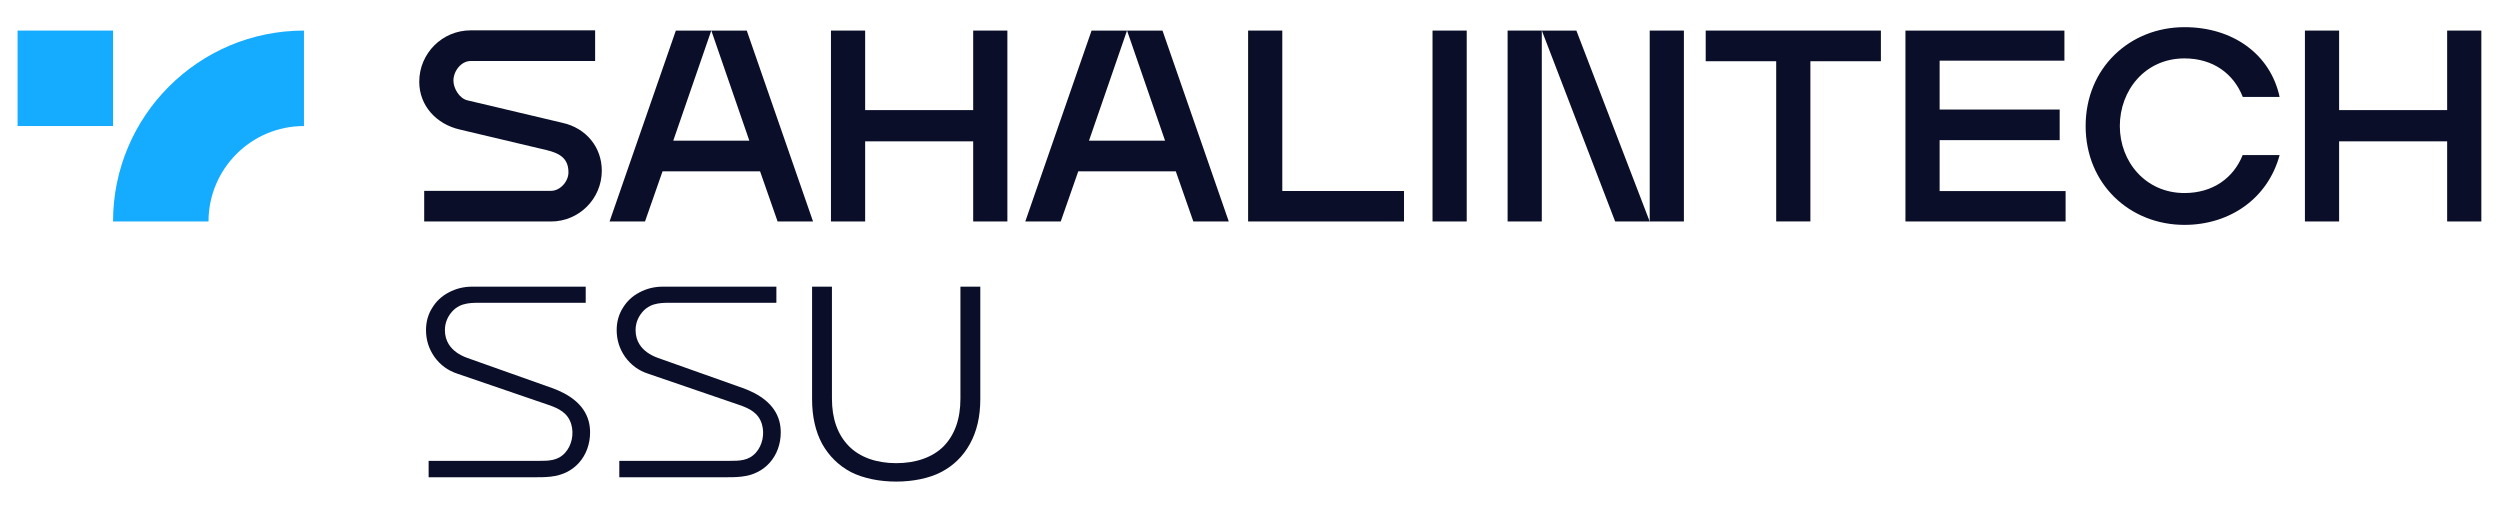
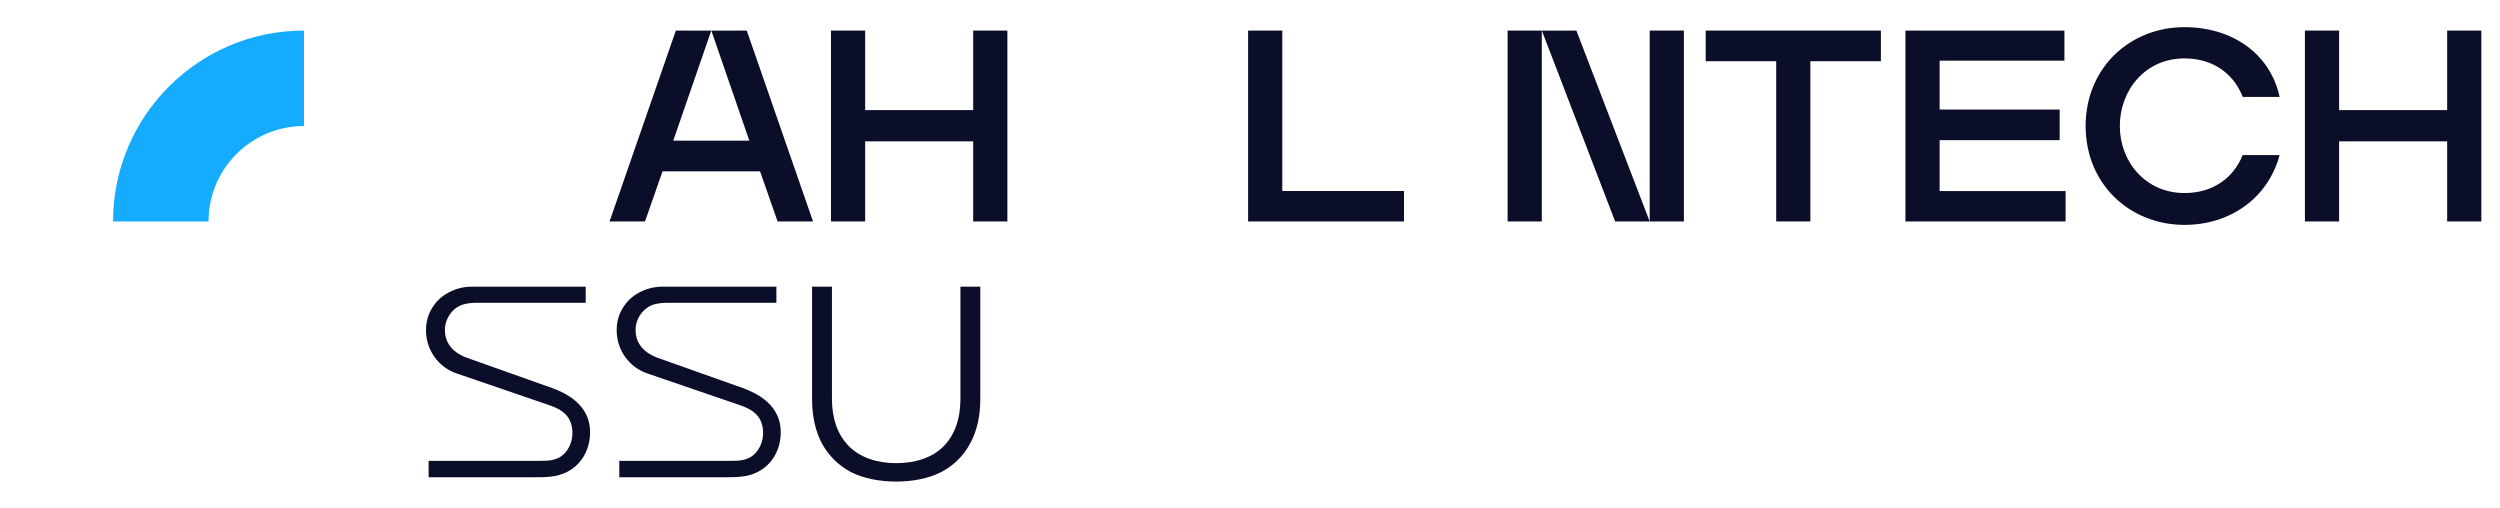
<svg xmlns="http://www.w3.org/2000/svg" version="1.2" baseProfile="tiny" id="Layer_1" x="0px" y="0px" width="1140.902px" height="231.729px" viewBox="0 0 1140.902 231.729" xml:space="preserve">
-   <path fill="#15ABFF" d="M8.026,13.953h43.564v43.564H8.026V13.953z" />
  <path fill="#15ABFF" d="M138.72,13.953c-48.12,0-87.129,39.009-87.129,87.129h43.565c0-24.06,19.504-43.565,43.564-43.565V13.953z" />
  <path fill="#0A0E29" d="M996.916,12.397c-24.916,0-45.113,18.547-45.113,45.113s20.197,45.113,45.113,45.113  c20.65,0,38.05-12.023,43.41-31.854h-16.86c-4.2,10.497-13.64,17.324-26.55,17.324c-17.772,0-29.51-14.287-29.51-30.586  c0-16.299,11.539-30.855,29.51-30.855c13.07,0,22.46,6.994,26.6,17.599h16.811C1036.106,24.637,1018.896,12.397,996.916,12.397z" />
  <path fill="#0A0E29" d="M379.217,101.066V13.953h15.603v36.292h49.304V13.953h15.603v87.113h-15.603V64.502H394.82v36.564H379.217z" />
  <path fill="#0A0E29" d="M569.588,13.953v87.113h71.147v-13.9H585.19V13.953H569.588z" />
  <path fill="#0A0E29" d="M778.414,13.953v13.988h32.172v73.113h15.604V27.941h32.173V13.953H778.414z" />
-   <path fill="#0A0E29" d="M653.75,101.066V13.953h15.602v87.113H653.75z" />
  <path fill="#0A0E29" d="M688.011,101.066V13.953h15.603v87.113H688.011z" />
  <path fill="#0A0E29" d="M737.091,101.066l-33.458-87.113h15.763l33.458,87.113H737.091z" />
  <path fill="#0A0E29" d="M752.864,13.953v87.113h15.602V13.953H752.864z" />
  <path fill="#0A0E29" d="M869.57,13.963v87.103h73.087V87.198h-57.484V63.964h54.783V49.976h-54.783V27.683h56.946v-13.72H869.57z" />
  <path fill="#0A0E29" d="M1051.876,13.953v87.113h15.6V64.502h49.311v36.564h15.6V13.953h-15.6v36.292h-49.311V13.953H1051.876z" />
-   <path fill="#0A0E29" d="M191.327,37.313c0-12.961,10.507-23.463,23.465-23.463h56.799v13.989H214.79  c-4.342,0-7.863,4.597-7.863,8.939c0,3.672,2.811,8.199,6.391,9.012l43.529,10.303c10.561,2.394,17.787,10.976,17.787,21.803  c0,12.805-10.379,23.186-23.184,23.186h-57.866V87.094h57.866c4.189,0,7.974-4.259,7.974-8.447c0-7.883-6.212-9.307-12.306-10.704  c-0.414-0.095-0.828-0.19-1.239-0.287l-36.009-8.534C199.182,56.696,191.327,48.273,191.327,37.313z" />
  <path fill="#0A0E29" d="M308.43,13.953l-30.247,87.113h16.173l7.999-22.871h44.51l7.999,22.871h16.174l-30.246-87.113h-16.175  l17.354,50.253h-34.723l17.354-50.253H308.43z" />
-   <path fill="#0A0E29" d="M467.906,101.066l30.247-87.113h16.172l-17.354,50.253h34.723L514.34,13.953h16.175l30.247,87.113h-16.175  l-7.999-22.871h-44.51l-7.999,22.871H467.906z" />
  <path fill="#0A0E29" d="M354.309,138.185h-46.517c-5.258,0-10.357-0.352-14.279,3.811c-1.021,1.125-1.816,2.319-2.385,3.582  c-0.716,1.588-1.073,3.284-1.073,5.089c0,2.492,0.635,4.622,1.748,6.422c1.798,2.909,4.844,4.952,8.467,6.256l38.661,13.725  c7.393,2.658,14.593,7.196,16.731,15.153c0.43,1.601,0.646,3.297,0.646,5.088c0,5.257-1.767,10.273-5.188,14.021  c-1.439,1.576-3.171,2.929-5.187,3.979c-4.897,2.553-10.097,2.496-15.459,2.496h-47.849v-7.489h50.264  c4.548,0,8.707-0.021,12.015-3.679c3.102-3.434,4.11-8.652,2.799-13.052c-1.551-5.207-5.713-7.202-10.445-8.824l-41.598-14.256  c-4.256-1.401-7.714-3.942-10.374-7.62c-2.572-3.68-3.858-7.752-3.858-12.221c0-3.766,0.931-7.138,2.793-10.116  c1.863-3.065,4.39-5.431,7.582-7.096c3.281-1.751,6.827-2.627,10.64-2.627h51.866V138.185z" />
  <path fill="#0A0E29" d="M267.294,138.185h-46.518c-5.258,0-10.357-0.352-14.279,3.811c-1.021,1.125-1.816,2.319-2.385,3.582  c-0.715,1.588-1.073,3.284-1.073,5.089c0,2.492,0.636,4.622,1.748,6.422c1.799,2.909,4.844,4.952,8.468,6.256l38.66,13.725  c7.393,2.658,14.594,7.196,16.732,15.153c0.43,1.601,0.645,3.297,0.645,5.088c0,5.257-1.767,10.273-5.188,14.021  c-1.439,1.576-3.171,2.929-5.187,3.979c-4.897,2.553-10.097,2.496-15.458,2.496H195.61v-7.489h50.263  c4.549,0,8.708-0.021,12.015-3.679c3.103-3.434,4.11-8.652,2.8-13.052c-1.551-5.207-5.714-7.202-10.446-8.824l-41.598-14.256  c-4.256-1.401-7.714-3.942-10.374-7.62c-2.572-3.68-3.857-7.752-3.857-12.221c0-3.766,0.931-7.138,2.793-10.116  c1.862-3.065,4.389-5.431,7.581-7.096c3.281-1.751,6.828-2.627,10.641-2.627h51.866V138.185z" />
  <path fill="#0A0E29" d="M379.666,130.827v51.11c0,9.109,2.54,16.292,7.621,21.548c5.08,5.255,12.851,7.883,21.697,7.883  c8.847,0,16.618-2.584,21.698-7.752c5.081-5.255,7.621-12.481,7.621-21.679v-51.11h9.066V182.2c0,7.883-1.577,14.671-4.73,20.365  c-3.066,5.605-7.446,9.897-13.139,12.876c-5.606,2.891-12.983,4.336-20.516,4.336c-7.533,0-14.953-1.445-20.646-4.336  c-5.606-2.979-9.986-7.271-13.139-12.876c-3.066-5.694-4.599-12.482-4.599-20.365v-51.373H379.666z" />
</svg>